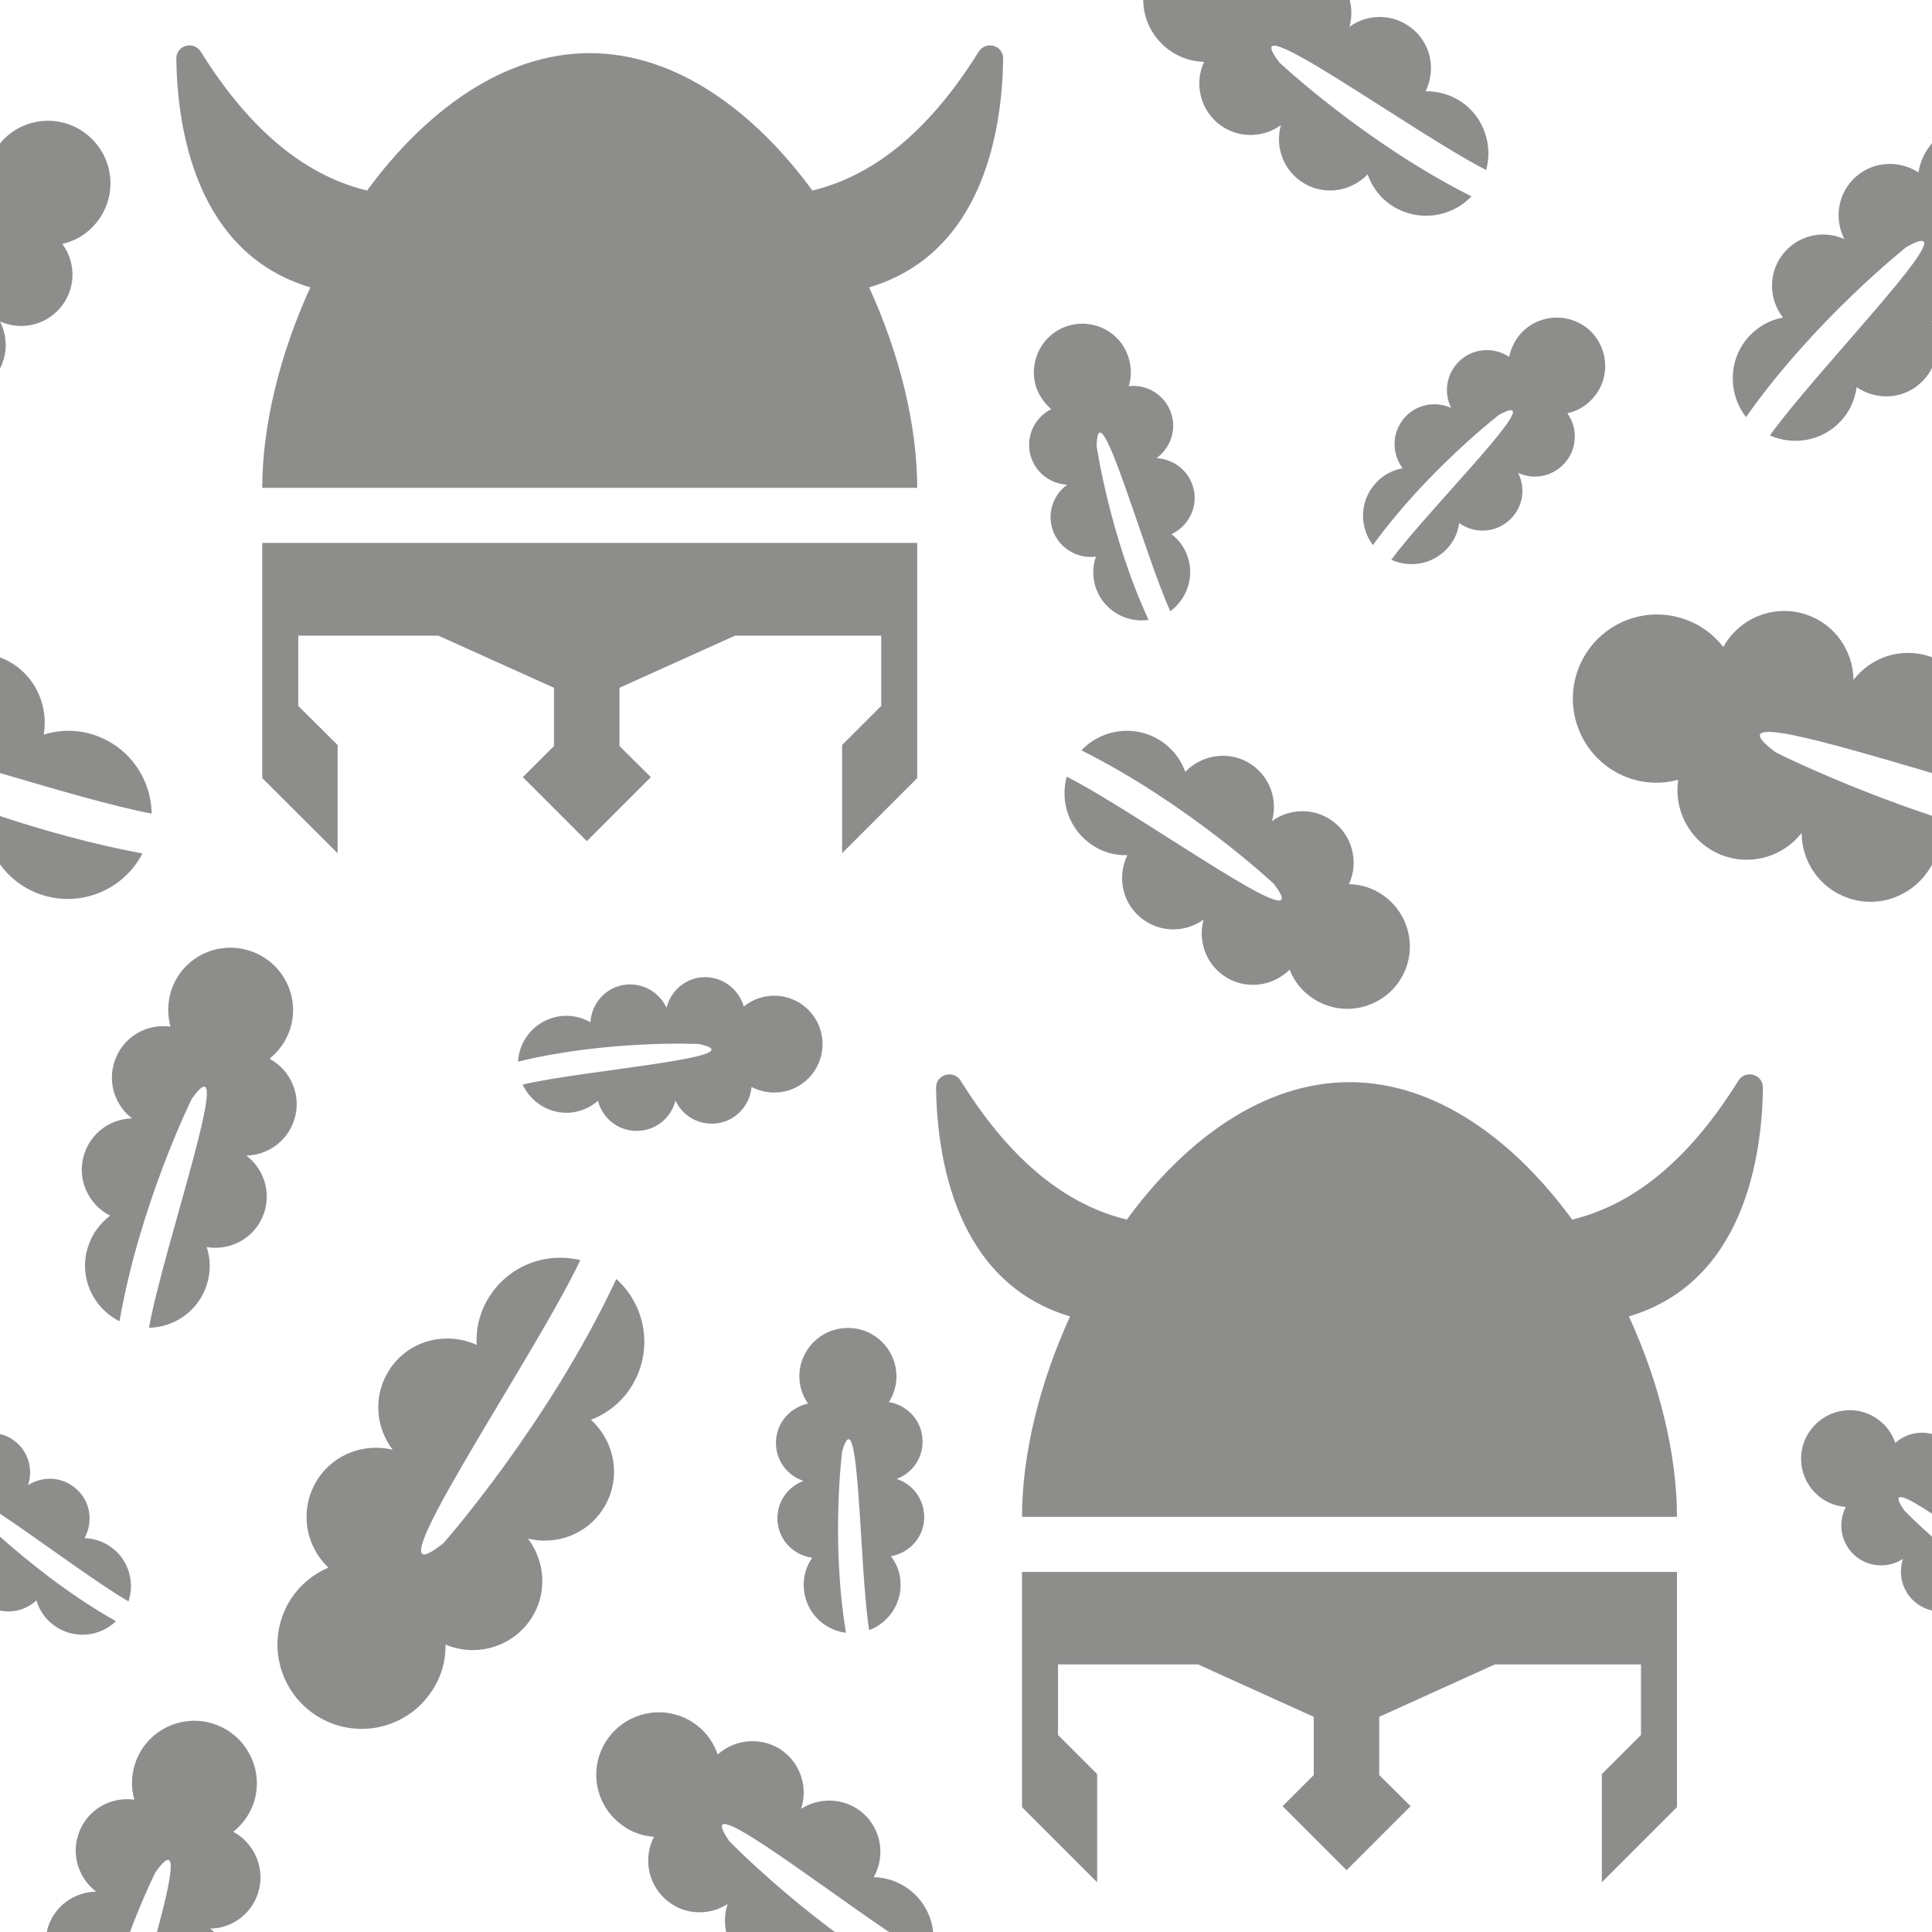
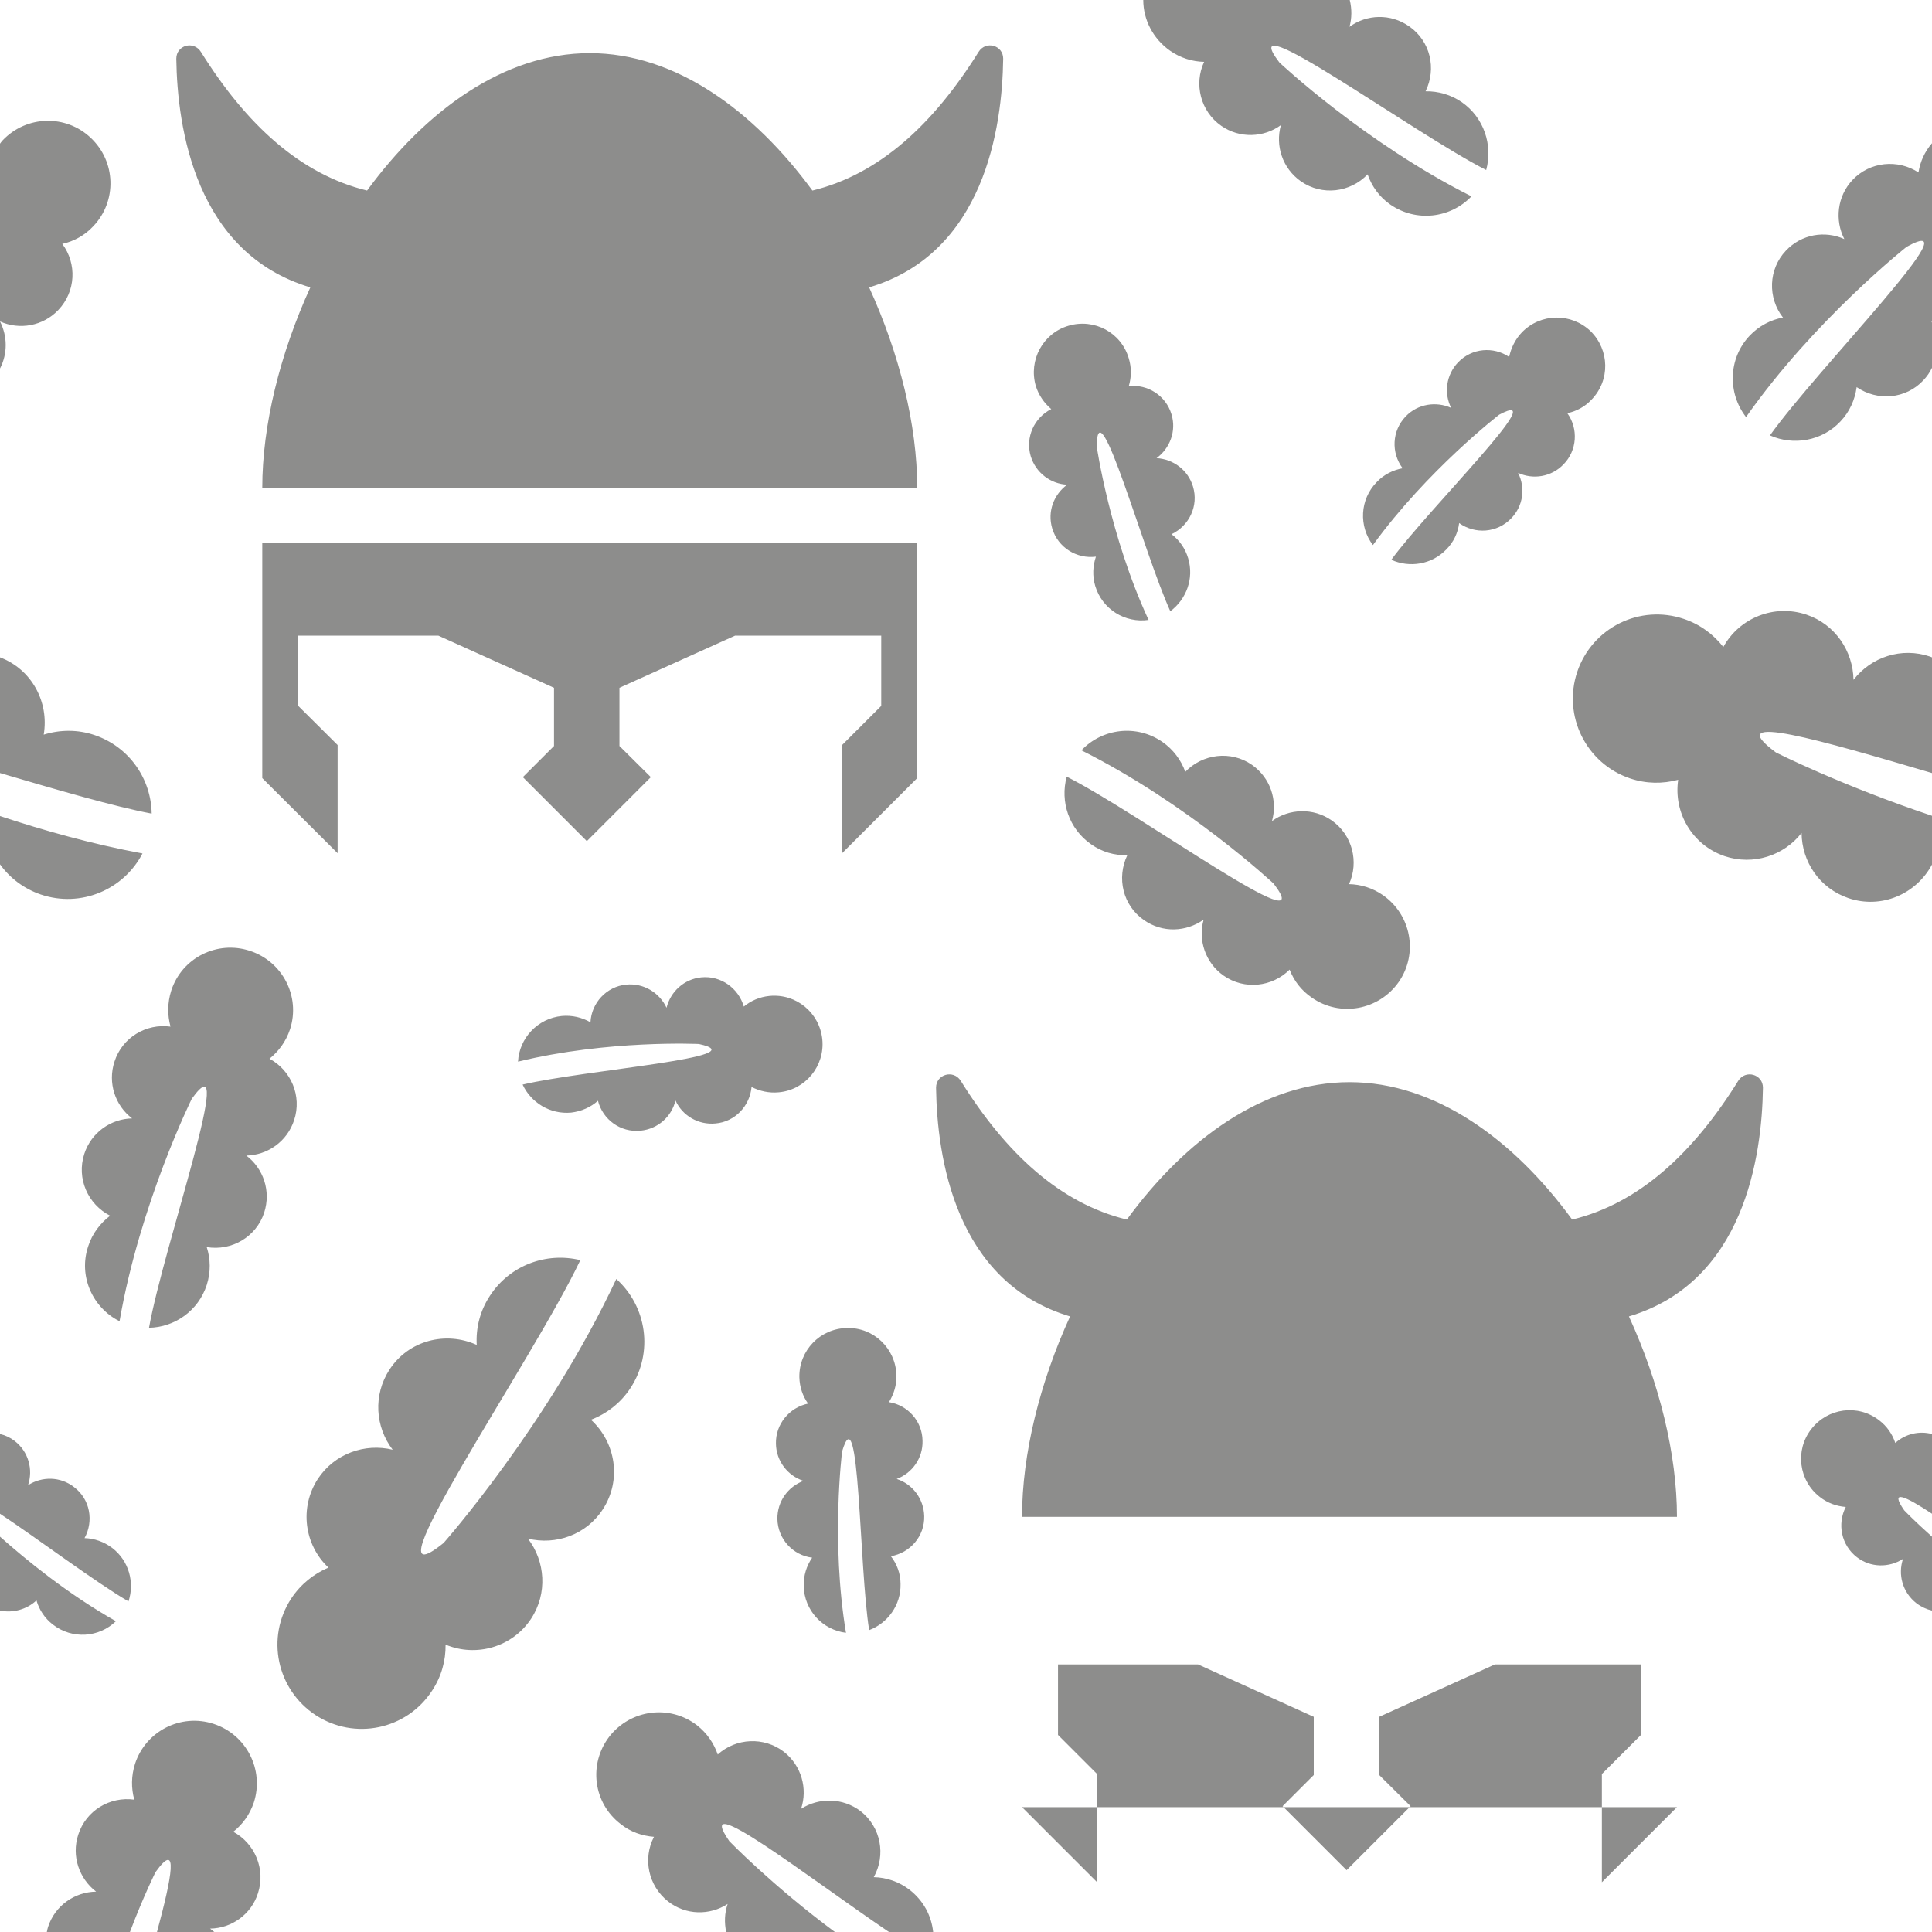
<svg xmlns="http://www.w3.org/2000/svg" id="Layer_1" data-name="Layer 1" viewBox="0 0 80 80">
  <defs>
    <style>
      .cls-1 {
        fill: #1d1d1b;
        opacity: .5;
      }
    </style>
  </defs>
-   <path class="cls-1" d="M10.86,22.48v9.74l3.12,3.11v-4.48l-1.63-1.62v-2.91h5.8l4.79,2.16v2.41l-1.29,1.29,2.65,2.65,2.65-2.65-1.3-1.29v-2.41l4.79-2.16h6.05v2.91l-1.62,1.62v4.48l3.11-3.11v-9.74H10.86ZM41.54,2.43c0-.56-.72-.76-1.02-.28-1.88,3.01-4.12,5.07-6.88,5.74-2.42-3.3-5.66-5.69-9.22-5.69s-6.8,2.39-9.22,5.69c-2.76-.67-5-2.73-6.88-5.74-.3-.48-1.02-.28-1.02,.28,.04,2.86,.79,8.05,5.55,9.47-1.26,2.76-1.99,5.71-1.99,8.3h27.12c0-2.59-.73-5.54-1.99-8.3,4.77-1.42,5.51-6.61,5.55-9.47Zm.78,62.66v9.74l3.11,3.11v-4.48l-1.62-1.62v-2.92h5.8l4.79,2.17v2.41l-1.29,1.29,2.65,2.65,2.65-2.65-1.3-1.29v-2.41l4.79-2.17h6.05v2.92l-1.62,1.62v4.48l3.11-3.11v-9.74h-27.12Zm30.68-20.05c0-.56-.72-.76-1.02-.29-1.88,3.02-4.12,5.08-6.88,5.75-2.42-3.31-5.66-5.69-9.22-5.69s-6.8,2.38-9.22,5.69c-2.76-.67-5-2.73-6.88-5.75-.3-.47-1.02-.27-1.02,.29,.04,2.85,.78,8.05,5.55,9.47-1.26,2.75-1.99,5.71-1.99,8.3h27.12c0-2.59-.73-5.55-1.99-8.3,4.77-1.42,5.51-6.62,5.55-9.47Zm-61.84-1.2c.38-.31,.68-.71,.85-1.22,.44-1.36-.31-2.81-1.67-3.25-1.35-.44-2.81,.29-3.25,1.65-.16,.51-.16,1.01-.03,1.49-1.01-.14-2,.45-2.32,1.45-.29,.88,.03,1.82,.73,2.35-.88,.02-1.69,.58-1.98,1.47-.33,1.02,.15,2.09,1.07,2.56-.41,.31-.74,.74-.91,1.27-.41,1.23,.18,2.54,1.3,3.1,.84-4.86,2.99-9.21,2.99-9.21,1.93-2.69-1.17,6.12-1.77,9.48,1.06-.02,2.04-.7,2.39-1.77,.17-.53,.16-1.08,0-1.57,1.03,.17,2.05-.42,2.38-1.43,.29-.9-.04-1.83-.74-2.36,.88-.02,1.69-.58,1.98-1.47,.33-1-.13-2.06-1.02-2.54ZM61.54,7.04c.28-1.03-.09-2.17-1.01-2.81-.45-.31-.98-.46-1.5-.45,.46-.94,.2-2.08-.68-2.69-.77-.54-1.76-.5-2.47,.02,.1-.36,.1-.75,.01-1.11h-8.55c0,.81,.4,1.6,1.11,2.1,.43,.3,.92,.45,1.41,.46-.43,.92-.15,2.05,.71,2.65,.76,.53,1.76,.49,2.47-.03-.24,.85,.06,1.79,.83,2.33,.88,.61,2.04,.46,2.76-.29,.17,.49,.49,.94,.94,1.25,1.07,.74,2.49,.57,3.36-.34-4.42-2.22-7.95-5.54-7.95-5.54-2.01-2.63,5.51,2.9,8.56,4.45Zm18.46-1.11c-.31,.36-.49,.77-.56,1.21-.86-.56-2.01-.45-2.73,.31-.64,.68-.74,1.67-.34,2.45-.8-.36-1.77-.21-2.42,.48-.73,.77-.76,1.95-.12,2.77-.51,.09-1,.35-1.38,.75-.89,.94-.92,2.38-.15,3.37,2.84-4.04,6.65-7.05,6.65-7.05,2.9-1.6-3.68,5.03-5.66,7.81,.97,.43,2.15,.24,2.92-.58,.38-.4,.6-.9,.67-1.42,.86,.59,2.03,.5,2.76-.28,.15-.16,.27-.33,.36-.52v-1.87s-.01-.03-.02-.05c.01,0,.01,.01,.02,.01V5.93ZM0,13.31v1.95c.32-.62,.31-1.34,0-1.95ZM3.76,5.71c-1.03-.98-2.66-.94-3.65,.1-.04,.05-.08,.09-.11,.14v7.36c.8,.36,1.78,.2,2.42-.48,.72-.76,.77-1.91,.16-2.73,.48-.11,.93-.35,1.29-.74,.98-1.04,.93-2.67-.11-3.65Zm5.9,70.14c.38-.3,.68-.71,.85-1.21,.44-1.36-.31-2.82-1.67-3.26-1.35-.44-2.81,.3-3.25,1.66-.16,.5-.16,1.01-.03,1.48-1.01-.14-2,.45-2.32,1.45-.29,.89,.04,1.82,.74,2.36-.88,.01-1.7,.57-1.99,1.46-.02,.07-.04,.14-.05,.21h3.44c.58-1.53,1.06-2.48,1.06-2.48,.97-1.35,.68,.19,.06,2.48h2.37s-.11-.09-.17-.14c.88-.01,1.7-.58,1.98-1.46,.33-1-.13-2.07-1.02-2.55ZM57.27,37.07c-.43-.3-.92-.45-1.41-.46,.42-.92,.14-2.04-.72-2.64-.76-.53-1.76-.49-2.47,.03,.24-.85-.06-1.79-.83-2.33-.88-.61-2.05-.45-2.76,.29-.17-.48-.5-.93-.95-1.24-1.07-.74-2.49-.56-3.35,.35,4.42,2.21,7.96,5.52,7.96,5.52,2.01,2.63-5.52-2.89-8.57-4.43-.28,1.03,.09,2.16,1.01,2.8,.45,.32,.98,.47,1.5,.45-.45,.94-.19,2.08,.69,2.69,.77,.54,1.75,.49,2.47-.02-.24,.84,.07,1.79,.83,2.32,.86,.6,2.01,.47,2.73-.25,.18,.46,.48,.86,.92,1.16,1.17,.82,2.78,.52,3.6-.65,.81-1.17,.52-2.77-.65-3.59Zm-20.46,42.93h1.83c-.07-.67-.4-1.3-.98-1.75-.43-.33-.95-.51-1.48-.52,.51-.91,.3-2.07-.54-2.73-.75-.57-1.73-.57-2.47-.1,.28-.83,.02-1.79-.71-2.36-.83-.64-1.99-.57-2.74,.11-.16-.46-.44-.88-.86-1.21-1.13-.87-2.75-.66-3.63,.47-.87,1.13-.67,2.75,.47,3.62,.41,.33,.89,.49,1.38,.53-.47,.9-.24,2.03,.59,2.68,.73,.57,1.72,.58,2.46,.1-.13,.38-.14,.78-.06,1.16h4.5c-2.6-1.93-4.37-3.76-4.37-3.76-1.58-2.29,3.26,1.49,6.61,3.76Zm-11.29-27.04c-2.82,6.03-7.15,10.93-7.15,10.93-3.47,2.81,3.69-7.55,5.66-11.71-1.4-.34-2.91,.2-3.74,1.47-.41,.62-.59,1.33-.55,2.04-1.28-.58-2.82-.19-3.61,1.02-.69,1.06-.59,2.38,.13,3.32-1.15-.28-2.41,.16-3.1,1.21-.77,1.19-.56,2.73,.44,3.67-.61,.26-1.15,.69-1.54,1.28-1.06,1.62-.6,3.77,1.01,4.83,1.61,1.05,3.76,.61,4.82-1.01,.39-.59,.57-1.25,.56-1.91,1.26,.53,2.76,.11,3.54-1.07,.69-1.05,.59-2.38-.13-3.32,1.15,.28,2.41-.15,3.1-1.21,.79-1.21,.54-2.77-.49-3.71,.65-.25,1.24-.7,1.64-1.32,.96-1.47,.67-3.38-.59-4.51Zm54.48-20.95v-4.79s-.05-.02-.07-.03c-1.2-.41-2.45,.02-3.18,.96-.02-1.19-.76-2.3-1.95-2.7-1.34-.45-2.78,.14-3.44,1.34-.41-.52-.95-.93-1.63-1.16-1.83-.62-3.8,.36-4.42,2.19-.61,1.81,.36,3.79,2.18,4.41,.68,.23,1.36,.23,2,.06-.2,1.36,.58,2.7,1.92,3.16,1.19,.4,2.46-.02,3.19-.96,.01,1.19,.74,2.29,1.94,2.7,1.36,.46,2.8-.16,3.46-1.39v-2.02c-3.77-1.26-6.46-2.62-6.46-2.62-2.36-1.75,1.94-.48,6.46,.85ZM0,33.79v2c.41,.57,.99,1.01,1.69,1.25,1.66,.56,3.43-.2,4.21-1.7-2.1-.39-4.12-.96-5.9-1.55Zm3.92-3.35c-.7-.24-1.44-.23-2.11-.02,.23-1.35-.5-2.71-1.81-3.2v4.79c2.34,.69,4.74,1.39,6.28,1.68-.02-1.43-.92-2.76-2.36-3.25ZM0,63.63v3.06c.53,.11,1.1-.04,1.51-.42,.11,.38,.34,.74,.68,1,.8,.62,1.91,.54,2.61-.14-1.99-1.12-3.73-2.55-4.8-3.5Zm4.65,.47c-.34-.26-.75-.4-1.15-.41,.39-.71,.23-1.61-.43-2.11-.57-.45-1.34-.45-1.91-.08,.22-.65,.02-1.39-.55-1.83-.18-.14-.39-.24-.61-.29v3.3c1.54,1.02,3.99,2.86,5.32,3.63,.26-.78,.02-1.68-.67-2.21Zm33.62-1.32c-.02-.73-.49-1.33-1.14-1.54,.64-.24,1.09-.86,1.07-1.58-.01-.82-.62-1.48-1.39-1.6,.2-.33,.32-.7,.31-1.11-.03-1.11-.94-1.99-2.05-1.96-1.11,.02-1.99,.93-1.97,2.04,.01,.41,.14,.78,.36,1.09-.77,.16-1.35,.85-1.33,1.66,.01,.72,.49,1.33,1.14,1.54-.64,.24-1.09,.85-1.08,1.58,.02,.83,.64,1.5,1.44,1.6-.23,.33-.36,.74-.35,1.17,.02,1.01,.78,1.82,1.75,1.94-.63-3.78-.16-7.51-.16-7.51,.73-2.47,.7,4.78,1.12,7.4,.77-.29,1.32-1.04,1.3-1.91,0-.43-.15-.83-.4-1.15,.8-.14,1.4-.83,1.38-1.66Zm-6.41-21.54c-.41,.04-.77,.2-1.06,.44-.22-.76-.95-1.29-1.76-1.21-.72,.07-1.28,.6-1.44,1.26-.29-.62-.94-1.03-1.67-.96-.82,.08-1.44,.76-1.48,1.56-.35-.2-.76-.3-1.19-.26-1,.1-1.76,.92-1.81,1.89,3.73-.91,7.49-.73,7.49-.73,2.51,.54-4.72,1.07-7.3,1.68,.35,.75,1.14,1.24,2.01,1.16,.42-.05,.81-.22,1.11-.49,.2,.78,.93,1.32,1.76,1.24,.73-.07,1.29-.59,1.45-1.25,.28,.62,.94,1.02,1.66,.95,.81-.07,1.42-.73,1.49-1.51,.34,.17,.72,.26,1.13,.22,1.1-.1,1.91-1.09,1.8-2.19-.11-1.1-1.08-1.91-2.19-1.8ZM65.86,13.71c-.8-.76-2.06-.75-2.84,.05-.28,.29-.45,.65-.53,1.02-.65-.44-1.54-.37-2.11,.22-.5,.52-.6,1.28-.29,1.89-.62-.28-1.38-.17-1.88,.35-.58,.6-.61,1.51-.13,2.15-.39,.07-.78,.26-1.07,.57-.71,.72-.75,1.84-.16,2.61,2.25-3.1,5.23-5.4,5.23-5.4,2.27-1.21-2.9,3.87-4.47,6.01,.76,.34,1.67,.2,2.28-.43,.3-.3,.48-.69,.53-1.09,.66,.47,1.57,.41,2.15-.19,.51-.52,.6-1.28,.29-1.89,.62,.29,1.38,.17,1.88-.35,.57-.58,.62-1.48,.16-2.12,.37-.08,.72-.26,1-.56,.78-.8,.75-2.06-.04-2.84Zm-17.35,8.41c.73-.35,1.13-1.17,.89-1.97-.21-.7-.83-1.14-1.51-1.18,.55-.4,.83-1.12,.62-1.81-.23-.78-.99-1.26-1.77-1.17,.11-.37,.12-.76,0-1.15-.31-1.07-1.43-1.67-2.5-1.35-1.05,.31-1.66,1.42-1.35,2.49,.12,.39,.35,.71,.64,.96-.71,.36-1.08,1.17-.85,1.95,.21,.69,.83,1.15,1.51,1.18-.55,.4-.83,1.11-.62,1.81,.24,.8,1.02,1.27,1.81,1.17-.13,.38-.15,.8-.03,1.21,.29,.97,1.24,1.55,2.21,1.41-1.61-3.48-2.15-7.2-2.15-7.2,.05-2.57,1.95,4.43,3.05,6.84,.66-.49,.99-1.35,.74-2.19-.12-.41-.37-.76-.69-1Zm31.49,40.56v-3.3c-.53-.14-1.1-.01-1.52,.37-.12-.36-.34-.69-.67-.94-.88-.68-2.13-.51-2.81,.37-.68,.87-.52,2.13,.36,2.81,.32,.25,.69,.38,1.07,.41-.36,.7-.19,1.58,.46,2.08,.57,.44,1.34,.44,1.91,.07-.22,.65-.02,1.39,.56,1.84,.2,.15,.42,.25,.64,.3v-3.06c-.73-.65-1.15-1.09-1.15-1.09-.62-.89,.03-.6,1.15,.14Z" />
+   <path class="cls-1" d="M10.86,22.48v9.74l3.12,3.11v-4.48l-1.63-1.62v-2.91h5.8l4.79,2.16v2.41l-1.29,1.29,2.65,2.65,2.65-2.65-1.3-1.29v-2.41l4.79-2.16h6.05v2.91l-1.62,1.62v4.48l3.11-3.11v-9.74H10.86ZM41.54,2.43c0-.56-.72-.76-1.02-.28-1.88,3.01-4.12,5.07-6.88,5.74-2.42-3.3-5.66-5.69-9.22-5.69s-6.8,2.39-9.22,5.69c-2.76-.67-5-2.73-6.88-5.74-.3-.48-1.02-.28-1.02,.28,.04,2.86,.79,8.05,5.55,9.47-1.26,2.76-1.99,5.71-1.99,8.3h27.12c0-2.59-.73-5.54-1.99-8.3,4.77-1.42,5.51-6.61,5.55-9.47Zm.78,62.66v9.74l3.11,3.11v-4.48l-1.62-1.62v-2.92h5.8l4.79,2.17v2.41l-1.29,1.29,2.65,2.65,2.65-2.65-1.3-1.29v-2.41l4.79-2.17h6.05v2.92l-1.62,1.62v4.48l3.11-3.11h-27.12Zm30.68-20.05c0-.56-.72-.76-1.02-.29-1.88,3.02-4.12,5.08-6.88,5.75-2.42-3.31-5.66-5.69-9.22-5.69s-6.8,2.38-9.22,5.69c-2.76-.67-5-2.73-6.88-5.75-.3-.47-1.02-.27-1.02,.29,.04,2.85,.78,8.05,5.55,9.47-1.26,2.75-1.99,5.71-1.99,8.3h27.12c0-2.59-.73-5.55-1.99-8.3,4.77-1.42,5.51-6.62,5.55-9.47Zm-61.84-1.2c.38-.31,.68-.71,.85-1.22,.44-1.36-.31-2.81-1.67-3.25-1.35-.44-2.81,.29-3.25,1.65-.16,.51-.16,1.01-.03,1.49-1.01-.14-2,.45-2.32,1.45-.29,.88,.03,1.82,.73,2.35-.88,.02-1.69,.58-1.98,1.47-.33,1.02,.15,2.09,1.07,2.56-.41,.31-.74,.74-.91,1.27-.41,1.23,.18,2.54,1.3,3.1,.84-4.86,2.99-9.21,2.99-9.21,1.93-2.69-1.17,6.12-1.77,9.48,1.06-.02,2.04-.7,2.39-1.77,.17-.53,.16-1.08,0-1.57,1.03,.17,2.05-.42,2.38-1.43,.29-.9-.04-1.83-.74-2.36,.88-.02,1.69-.58,1.98-1.47,.33-1-.13-2.06-1.02-2.54ZM61.54,7.04c.28-1.03-.09-2.17-1.01-2.81-.45-.31-.98-.46-1.5-.45,.46-.94,.2-2.08-.68-2.69-.77-.54-1.76-.5-2.47,.02,.1-.36,.1-.75,.01-1.11h-8.55c0,.81,.4,1.6,1.11,2.1,.43,.3,.92,.45,1.41,.46-.43,.92-.15,2.05,.71,2.65,.76,.53,1.76,.49,2.47-.03-.24,.85,.06,1.79,.83,2.33,.88,.61,2.04,.46,2.76-.29,.17,.49,.49,.94,.94,1.25,1.07,.74,2.49,.57,3.36-.34-4.42-2.22-7.95-5.54-7.95-5.54-2.01-2.63,5.51,2.9,8.56,4.45Zm18.46-1.11c-.31,.36-.49,.77-.56,1.21-.86-.56-2.01-.45-2.73,.31-.64,.68-.74,1.67-.34,2.45-.8-.36-1.77-.21-2.42,.48-.73,.77-.76,1.95-.12,2.77-.51,.09-1,.35-1.38,.75-.89,.94-.92,2.38-.15,3.37,2.84-4.04,6.65-7.05,6.65-7.05,2.9-1.6-3.68,5.03-5.66,7.81,.97,.43,2.15,.24,2.92-.58,.38-.4,.6-.9,.67-1.42,.86,.59,2.03,.5,2.76-.28,.15-.16,.27-.33,.36-.52v-1.87s-.01-.03-.02-.05c.01,0,.01,.01,.02,.01V5.93ZM0,13.31v1.95c.32-.62,.31-1.34,0-1.95ZM3.76,5.71c-1.03-.98-2.66-.94-3.65,.1-.04,.05-.08,.09-.11,.14v7.36c.8,.36,1.78,.2,2.42-.48,.72-.76,.77-1.91,.16-2.73,.48-.11,.93-.35,1.29-.74,.98-1.04,.93-2.67-.11-3.65Zm5.9,70.14c.38-.3,.68-.71,.85-1.21,.44-1.36-.31-2.82-1.67-3.26-1.35-.44-2.81,.3-3.25,1.66-.16,.5-.16,1.01-.03,1.48-1.01-.14-2,.45-2.32,1.45-.29,.89,.04,1.82,.74,2.36-.88,.01-1.7,.57-1.99,1.46-.02,.07-.04,.14-.05,.21h3.44c.58-1.53,1.06-2.48,1.06-2.48,.97-1.35,.68,.19,.06,2.48h2.37s-.11-.09-.17-.14c.88-.01,1.7-.58,1.98-1.46,.33-1-.13-2.07-1.02-2.55ZM57.27,37.07c-.43-.3-.92-.45-1.41-.46,.42-.92,.14-2.04-.72-2.64-.76-.53-1.76-.49-2.47,.03,.24-.85-.06-1.79-.83-2.33-.88-.61-2.05-.45-2.76,.29-.17-.48-.5-.93-.95-1.24-1.07-.74-2.49-.56-3.35,.35,4.42,2.21,7.96,5.52,7.96,5.52,2.01,2.63-5.52-2.89-8.57-4.43-.28,1.03,.09,2.16,1.01,2.8,.45,.32,.98,.47,1.5,.45-.45,.94-.19,2.08,.69,2.69,.77,.54,1.75,.49,2.47-.02-.24,.84,.07,1.79,.83,2.32,.86,.6,2.01,.47,2.73-.25,.18,.46,.48,.86,.92,1.16,1.17,.82,2.78,.52,3.6-.65,.81-1.17,.52-2.77-.65-3.59Zm-20.46,42.93h1.83c-.07-.67-.4-1.3-.98-1.75-.43-.33-.95-.51-1.48-.52,.51-.91,.3-2.07-.54-2.73-.75-.57-1.73-.57-2.47-.1,.28-.83,.02-1.79-.71-2.36-.83-.64-1.99-.57-2.74,.11-.16-.46-.44-.88-.86-1.21-1.13-.87-2.75-.66-3.63,.47-.87,1.13-.67,2.75,.47,3.62,.41,.33,.89,.49,1.38,.53-.47,.9-.24,2.03,.59,2.68,.73,.57,1.72,.58,2.46,.1-.13,.38-.14,.78-.06,1.16h4.5c-2.6-1.93-4.37-3.76-4.37-3.76-1.58-2.29,3.26,1.49,6.61,3.76Zm-11.29-27.04c-2.82,6.03-7.15,10.93-7.15,10.93-3.47,2.81,3.69-7.55,5.66-11.71-1.4-.34-2.91,.2-3.74,1.47-.41,.62-.59,1.33-.55,2.04-1.28-.58-2.82-.19-3.61,1.02-.69,1.06-.59,2.38,.13,3.32-1.15-.28-2.41,.16-3.1,1.21-.77,1.19-.56,2.73,.44,3.67-.61,.26-1.15,.69-1.54,1.28-1.06,1.62-.6,3.77,1.01,4.83,1.61,1.05,3.76,.61,4.82-1.01,.39-.59,.57-1.25,.56-1.91,1.26,.53,2.76,.11,3.54-1.07,.69-1.05,.59-2.38-.13-3.32,1.15,.28,2.41-.15,3.1-1.21,.79-1.21,.54-2.77-.49-3.71,.65-.25,1.24-.7,1.64-1.32,.96-1.47,.67-3.38-.59-4.51Zm54.48-20.95v-4.79s-.05-.02-.07-.03c-1.2-.41-2.45,.02-3.18,.96-.02-1.19-.76-2.3-1.95-2.7-1.34-.45-2.78,.14-3.44,1.34-.41-.52-.95-.93-1.63-1.16-1.83-.62-3.8,.36-4.42,2.19-.61,1.81,.36,3.79,2.18,4.41,.68,.23,1.36,.23,2,.06-.2,1.36,.58,2.7,1.92,3.16,1.19,.4,2.46-.02,3.19-.96,.01,1.19,.74,2.29,1.94,2.7,1.36,.46,2.8-.16,3.46-1.39v-2.02c-3.77-1.26-6.46-2.62-6.46-2.62-2.36-1.75,1.94-.48,6.46,.85ZM0,33.79v2c.41,.57,.99,1.01,1.69,1.25,1.66,.56,3.43-.2,4.21-1.7-2.1-.39-4.12-.96-5.9-1.55Zm3.92-3.35c-.7-.24-1.44-.23-2.11-.02,.23-1.35-.5-2.71-1.81-3.2v4.79c2.34,.69,4.74,1.39,6.28,1.68-.02-1.43-.92-2.76-2.36-3.25ZM0,63.63v3.06c.53,.11,1.1-.04,1.51-.42,.11,.38,.34,.74,.68,1,.8,.62,1.91,.54,2.61-.14-1.99-1.12-3.73-2.55-4.8-3.5Zm4.65,.47c-.34-.26-.75-.4-1.15-.41,.39-.71,.23-1.61-.43-2.11-.57-.45-1.34-.45-1.91-.08,.22-.65,.02-1.39-.55-1.83-.18-.14-.39-.24-.61-.29v3.3c1.54,1.02,3.99,2.86,5.32,3.63,.26-.78,.02-1.68-.67-2.21Zm33.62-1.32c-.02-.73-.49-1.33-1.14-1.54,.64-.24,1.09-.86,1.07-1.58-.01-.82-.62-1.48-1.39-1.6,.2-.33,.32-.7,.31-1.11-.03-1.11-.94-1.99-2.05-1.96-1.11,.02-1.99,.93-1.97,2.04,.01,.41,.14,.78,.36,1.09-.77,.16-1.35,.85-1.33,1.66,.01,.72,.49,1.33,1.14,1.54-.64,.24-1.09,.85-1.08,1.58,.02,.83,.64,1.5,1.44,1.6-.23,.33-.36,.74-.35,1.17,.02,1.01,.78,1.82,1.75,1.94-.63-3.78-.16-7.51-.16-7.51,.73-2.47,.7,4.78,1.12,7.4,.77-.29,1.32-1.04,1.3-1.91,0-.43-.15-.83-.4-1.15,.8-.14,1.4-.83,1.38-1.66Zm-6.41-21.54c-.41,.04-.77,.2-1.06,.44-.22-.76-.95-1.29-1.76-1.21-.72,.07-1.28,.6-1.44,1.26-.29-.62-.94-1.03-1.67-.96-.82,.08-1.44,.76-1.48,1.56-.35-.2-.76-.3-1.19-.26-1,.1-1.76,.92-1.81,1.89,3.73-.91,7.49-.73,7.49-.73,2.51,.54-4.72,1.07-7.3,1.68,.35,.75,1.14,1.24,2.01,1.16,.42-.05,.81-.22,1.11-.49,.2,.78,.93,1.32,1.76,1.24,.73-.07,1.29-.59,1.45-1.25,.28,.62,.94,1.02,1.66,.95,.81-.07,1.42-.73,1.49-1.51,.34,.17,.72,.26,1.13,.22,1.1-.1,1.91-1.09,1.8-2.19-.11-1.1-1.08-1.91-2.19-1.8ZM65.86,13.71c-.8-.76-2.06-.75-2.84,.05-.28,.29-.45,.65-.53,1.02-.65-.44-1.54-.37-2.11,.22-.5,.52-.6,1.28-.29,1.89-.62-.28-1.38-.17-1.88,.35-.58,.6-.61,1.51-.13,2.15-.39,.07-.78,.26-1.07,.57-.71,.72-.75,1.84-.16,2.61,2.25-3.1,5.23-5.4,5.23-5.4,2.27-1.21-2.9,3.87-4.47,6.01,.76,.34,1.67,.2,2.28-.43,.3-.3,.48-.69,.53-1.09,.66,.47,1.57,.41,2.15-.19,.51-.52,.6-1.28,.29-1.89,.62,.29,1.38,.17,1.88-.35,.57-.58,.62-1.48,.16-2.12,.37-.08,.72-.26,1-.56,.78-.8,.75-2.06-.04-2.84Zm-17.35,8.41c.73-.35,1.13-1.17,.89-1.97-.21-.7-.83-1.14-1.51-1.18,.55-.4,.83-1.12,.62-1.81-.23-.78-.99-1.26-1.77-1.17,.11-.37,.12-.76,0-1.15-.31-1.07-1.43-1.67-2.5-1.35-1.05,.31-1.66,1.42-1.35,2.49,.12,.39,.35,.71,.64,.96-.71,.36-1.08,1.17-.85,1.95,.21,.69,.83,1.15,1.51,1.18-.55,.4-.83,1.11-.62,1.81,.24,.8,1.02,1.27,1.81,1.17-.13,.38-.15,.8-.03,1.21,.29,.97,1.24,1.55,2.21,1.41-1.61-3.48-2.15-7.2-2.15-7.2,.05-2.57,1.95,4.43,3.05,6.84,.66-.49,.99-1.35,.74-2.19-.12-.41-.37-.76-.69-1Zm31.49,40.56v-3.3c-.53-.14-1.1-.01-1.52,.37-.12-.36-.34-.69-.67-.94-.88-.68-2.13-.51-2.81,.37-.68,.87-.52,2.13,.36,2.81,.32,.25,.69,.38,1.07,.41-.36,.7-.19,1.58,.46,2.08,.57,.44,1.34,.44,1.91,.07-.22,.65-.02,1.39,.56,1.84,.2,.15,.42,.25,.64,.3v-3.06c-.73-.65-1.15-1.09-1.15-1.09-.62-.89,.03-.6,1.15,.14Z" />
</svg>